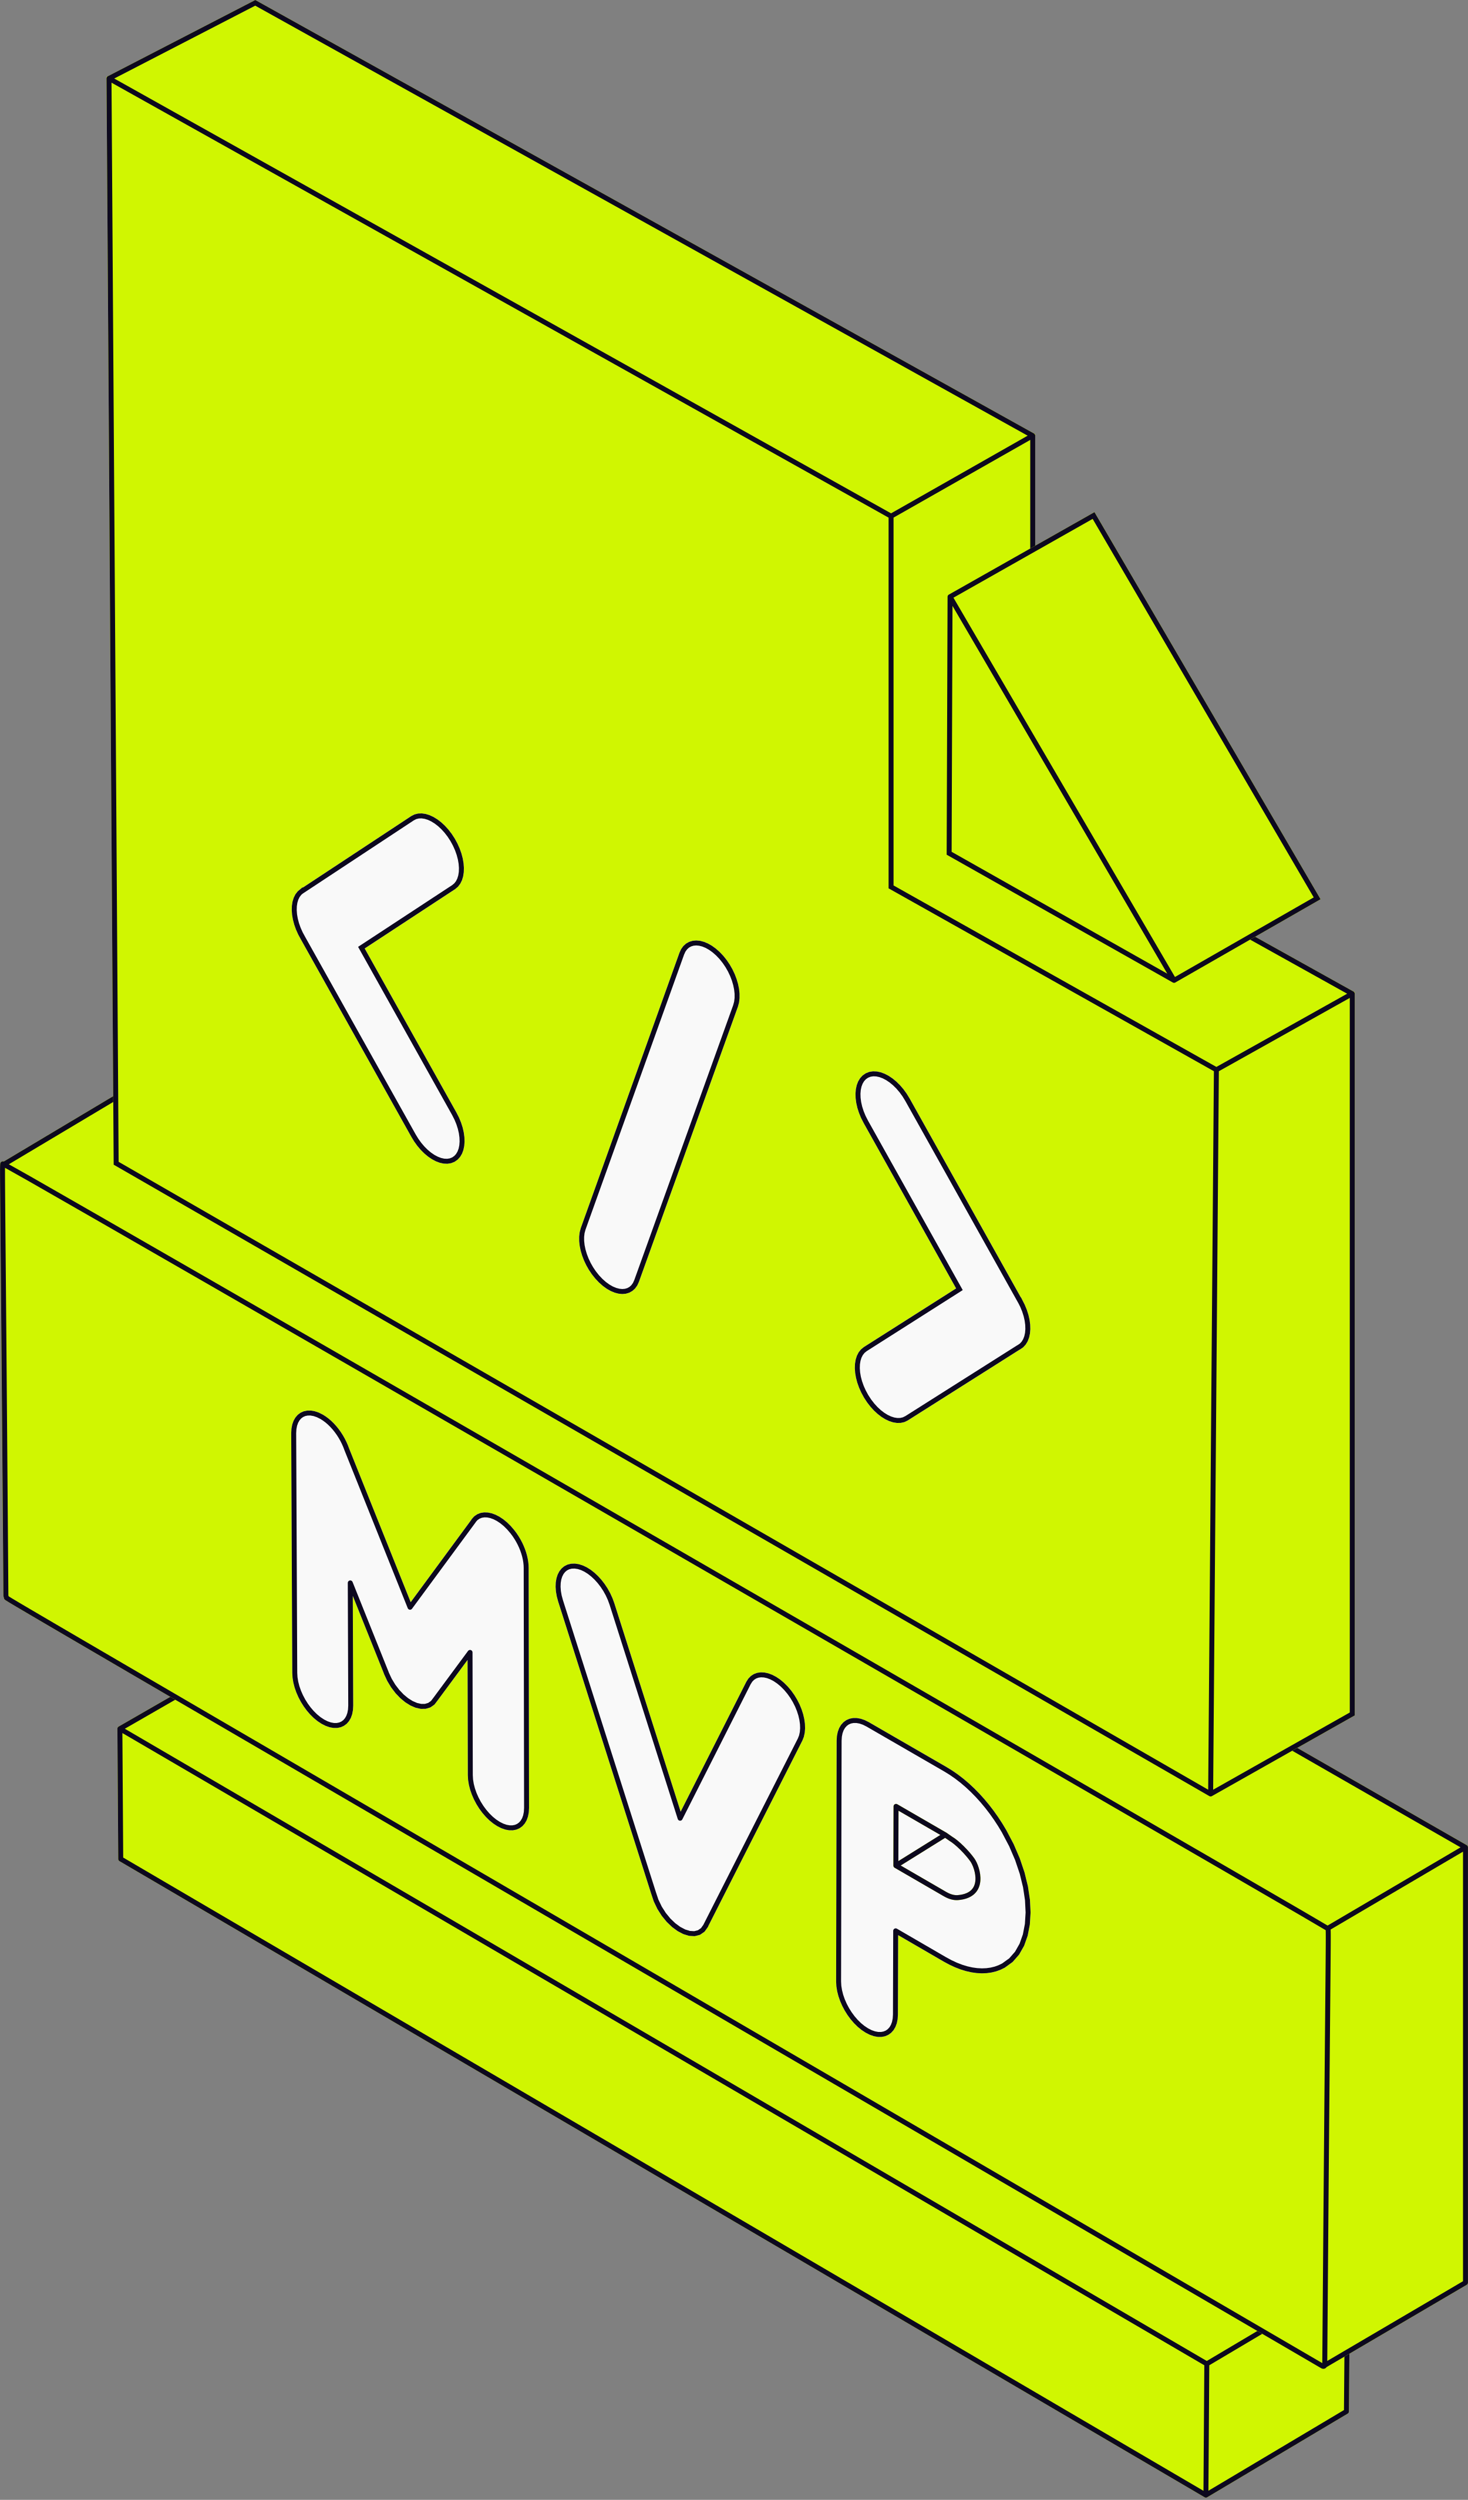
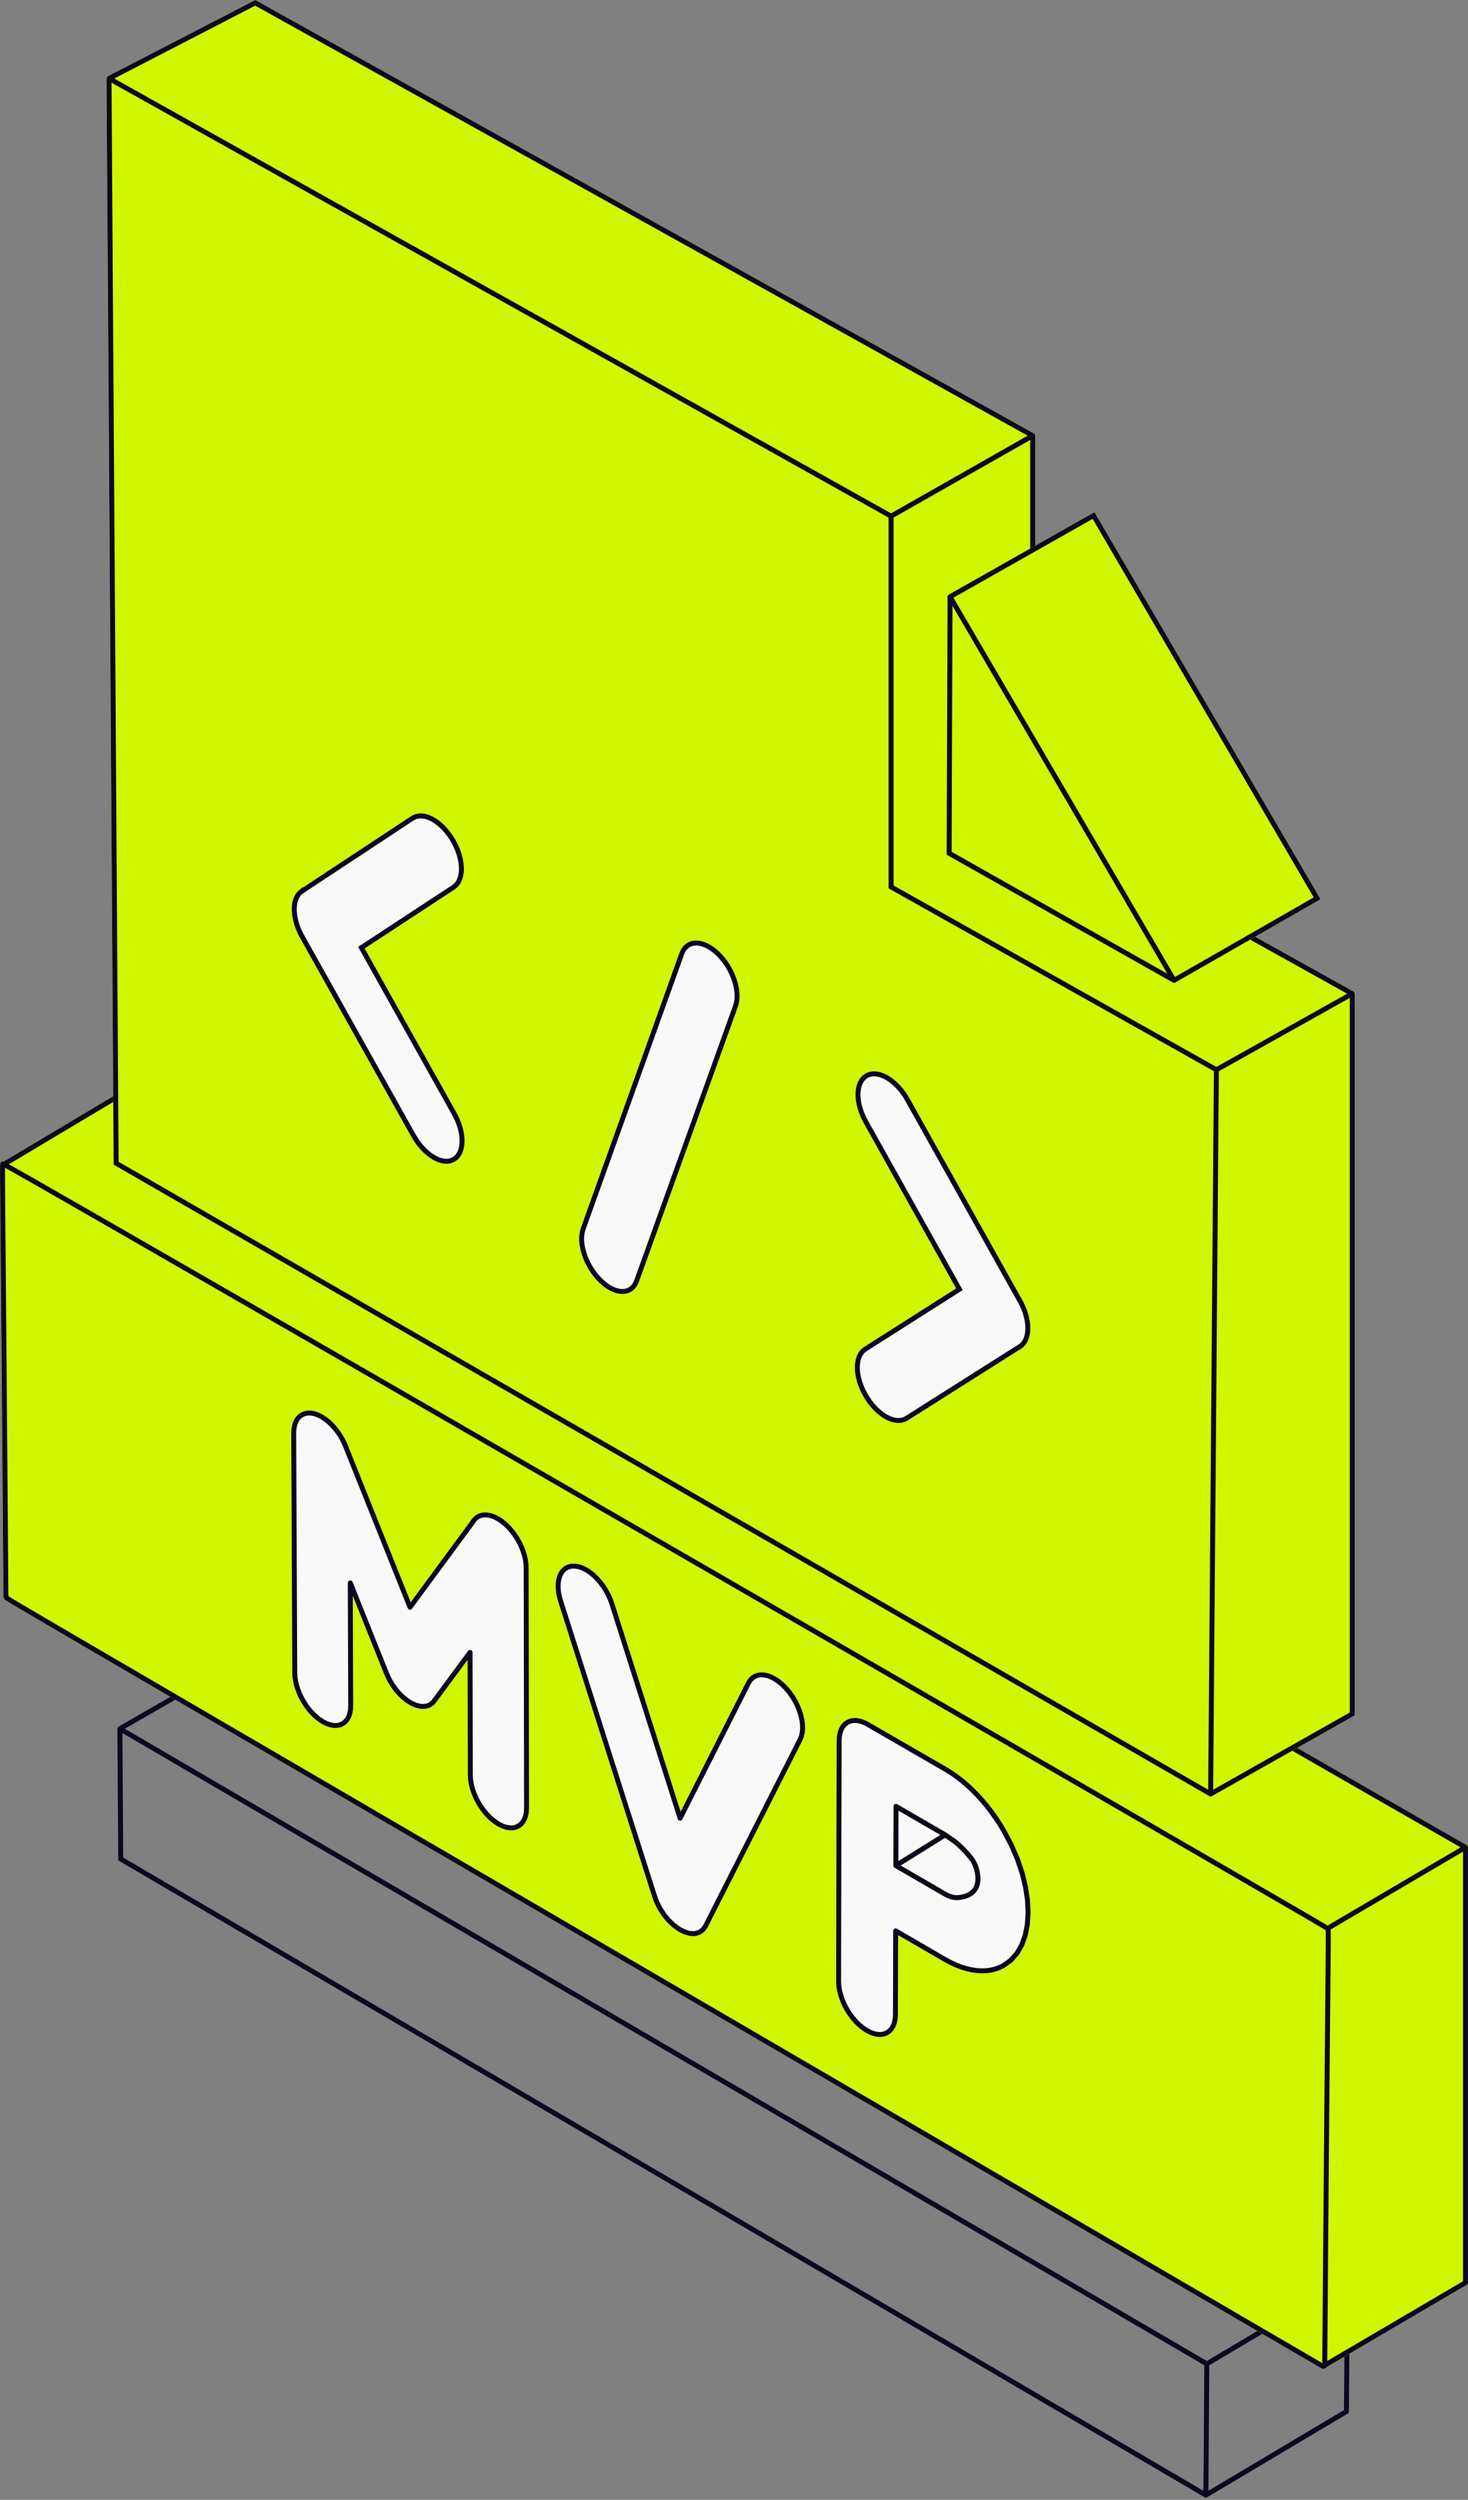
<svg xmlns="http://www.w3.org/2000/svg" width="296" height="504" viewBox="0 0 296 504" fill="none">
  <rect x="0" y="0" width="296" height="504" fill="#808080" stroke="none" />
  <g clip-path="url(#clip0_182_116)">
-     <path fill-rule="evenodd" clip-rule="evenodd" d="M52.296 331.759C52.453 331.668 52.647 331.669 52.804 331.76L271.965 459.3C272.122 459.391 272.219 459.56 272.217 459.743L271.994 486.182C271.992 486.36 271.898 486.523 271.746 486.614L243.414 503.48C243.255 503.575 243.058 503.575 242.898 503.482L24.088 375.229C23.933 375.139 23.838 374.974 23.837 374.795L23.664 348.53C23.663 348.348 23.76 348.178 23.918 348.087L52.296 331.759Z" fill="#D0F601" />
    <path d="M24.172 348.53L24.345 374.794L243.155 503.047M24.172 348.53L243.334 476.581M24.172 348.53L52.55 332.201L271.71 459.741M243.155 503.047L243.334 476.581M243.155 503.047L271.487 486.18L271.71 459.741M243.334 476.581L271.71 459.741" stroke="#0C081E" stroke-linecap="round" stroke-linejoin="round" />
    <path fill-rule="evenodd" clip-rule="evenodd" d="M27.368 218.287C27.525 218.193 27.721 218.191 27.88 218.282L295.745 372C295.903 372.091 296 372.258 296 372.44V460.207C296 460.386 295.905 460.553 295.75 460.644L267.484 477.242L267.48 477.249C267.462 477.277 267.442 477.304 267.419 477.329L267.383 477.368C267.358 477.394 267.331 477.418 267.301 477.438L267.26 477.467C267.229 477.488 267.197 477.506 267.163 477.52L267.115 477.54C267.083 477.553 267.049 477.563 267.014 477.569L266.961 477.579C266.929 477.585 266.897 477.588 266.864 477.587H266.808C266.778 477.586 266.749 477.583 266.721 477.578L266.66 477.567C266.635 477.562 266.61 477.555 266.586 477.547L266.522 477.525C266.501 477.517 266.481 477.509 266.461 477.498L266.395 477.465C266.385 477.461 266.377 477.456 266.368 477.451L109.247 385.801L65.086 360.042L35.003 342.492L24.369 336.284L16.219 331.524L10.222 328.017L6.046 325.568L3.364 323.988L3.361 323.986L1.841 323.079L1.171 322.663C1.155 322.654 1.141 322.644 1.127 322.633L0.975 322.514C0.849 322.416 0.779 322.267 0.779 322.113L0.765 322.076C0.763 322.07 0.761 322.064 0.758 322.057L0.745 322.017C0.743 322.011 0.741 322.005 0.739 321.998L0.728 321.958C0.726 321.951 0.724 321.944 0.722 321.937L0.713 321.897C0.711 321.89 0.709 321.883 0.708 321.875L0.7 321.836C0.698 321.828 0.697 321.82 0.696 321.811L0.69 321.772C0.689 321.764 0.688 321.755 0.687 321.746L0.683 321.708C0.683 321.698 0.682 321.689 0.682 321.679L0.68 321.641L0.68 321.626L0.005 237.965L0 236.797L0 236.795L0 235.932L0.005 235.327L0.014 234.944C0.014 234.938 0.014 234.931 0.015 234.924L0.029 234.711C0.03 234.688 0.033 234.665 0.038 234.642L0.056 234.552C0.086 234.405 0.18 234.279 0.311 234.207L0.336 234.194C0.472 234.121 0.626 234.115 0.76 234.167L27.368 218.287Z" fill="#D0F601" />
    <path fill-rule="evenodd" clip-rule="evenodd" d="M62.645 284.379C62.675 284.379 62.705 284.381 62.735 284.386L63.432 284.508C63.458 284.513 63.483 284.519 63.508 284.528L64.244 284.778C64.266 284.786 64.287 284.795 64.307 284.805L65.075 285.189C65.09 285.196 65.105 285.205 65.119 285.214L65.669 285.562C65.68 285.569 65.691 285.577 65.701 285.584L66.236 285.983C66.246 285.99 66.255 285.998 66.264 286.005L66.782 286.451C66.79 286.458 66.798 286.465 66.806 286.473L67.304 286.96C67.311 286.968 67.318 286.975 67.325 286.982L67.801 287.508C67.807 287.515 67.814 287.522 67.82 287.53L68.271 288.089C68.277 288.096 68.282 288.104 68.288 288.111L68.712 288.7C68.717 288.708 68.722 288.715 68.727 288.722L69.122 289.337C69.127 289.344 69.132 289.352 69.136 289.36L69.499 289.995C69.504 290.003 69.508 290.011 69.512 290.019L69.841 290.672C69.845 290.68 69.849 290.688 69.853 290.696L70.146 291.362C70.149 291.37 70.153 291.379 70.156 291.387L70.408 292.057L82.81 323.004L95.039 306.397C95.061 306.331 95.097 306.27 95.146 306.217L95.586 305.738C95.612 305.71 95.641 305.685 95.672 305.663L96.181 305.314C96.213 305.293 96.248 305.274 96.284 305.26L96.852 305.039C96.886 305.025 96.922 305.016 96.958 305.01L97.577 304.913C97.609 304.908 97.642 304.906 97.675 304.908L98.335 304.933C98.363 304.934 98.391 304.937 98.419 304.943L99.111 305.088C99.135 305.093 99.159 305.1 99.182 305.108L99.896 305.37C99.916 305.377 99.936 305.386 99.954 305.395L100.682 305.771C100.699 305.78 100.715 305.789 100.731 305.8L101.463 306.287C101.477 306.296 101.49 306.306 101.503 306.317L102.23 306.913C102.242 306.923 102.254 306.933 102.265 306.944L102.977 307.647C102.987 307.657 102.997 307.668 103.006 307.678L103.695 308.485C103.702 308.493 103.709 308.501 103.715 308.51L104.15 309.091C104.155 309.098 104.161 309.105 104.166 309.113L104.565 309.71C104.57 309.718 104.575 309.725 104.579 309.732L104.944 310.343C104.948 310.35 104.952 310.358 104.957 310.366L105.285 310.986C105.289 310.993 105.293 311.001 105.296 311.009L105.588 311.635C105.59 311.64 105.592 311.644 105.594 311.649C105.595 311.652 105.597 311.656 105.598 311.659L105.852 312.288C105.856 312.296 105.859 312.304 105.862 312.313L106.078 312.941C106.081 312.949 106.084 312.958 106.086 312.967L106.264 313.59C106.267 313.6 106.269 313.609 106.271 313.618L106.411 314.234C106.413 314.244 106.415 314.253 106.416 314.263L106.516 314.868C106.518 314.879 106.519 314.889 106.52 314.9L106.58 315.49C106.581 315.501 106.582 315.512 106.582 315.524L106.601 316.096L106.602 316.112L106.68 364.496C106.68 364.507 106.68 364.517 106.679 364.527L106.629 365.385C106.627 365.407 106.624 365.43 106.62 365.452L106.47 366.216C106.465 366.242 106.458 366.267 106.449 366.292L106.207 366.958C106.197 366.986 106.184 367.013 106.169 367.039L105.842 367.603C105.825 367.632 105.805 367.66 105.783 367.685L105.376 368.143C105.352 368.171 105.325 368.195 105.296 368.217L104.817 368.566C104.787 368.588 104.754 368.607 104.72 368.621L104.176 368.857C104.143 368.872 104.108 368.882 104.072 368.89L103.47 369.008C103.437 369.015 103.404 369.018 103.37 369.018L102.716 369.015C102.686 369.015 102.656 369.013 102.627 369.007L101.928 368.88C101.902 368.875 101.877 368.869 101.852 368.86L101.115 368.605C101.094 368.597 101.073 368.588 101.053 368.578L100.284 368.19C100.266 368.181 100.249 368.171 100.233 368.161L99.464 367.653C99.45 367.643 99.436 367.633 99.422 367.622L98.684 367.019C98.677 367.013 98.67 367.007 98.663 367.001C98.659 366.996 98.654 366.992 98.65 366.988L97.95 366.3C97.946 366.296 97.942 366.292 97.939 366.288C97.933 366.282 97.927 366.276 97.921 366.27L97.266 365.509C97.258 365.5 97.25 365.489 97.242 365.479L96.638 364.658C96.634 364.652 96.629 364.645 96.625 364.639C96.622 364.635 96.62 364.631 96.617 364.627L96.072 363.757C96.065 363.747 96.059 363.736 96.053 363.725L95.573 362.818C95.57 362.812 95.567 362.807 95.564 362.802C95.562 362.796 95.559 362.79 95.556 362.784L95.148 361.851C95.142 361.839 95.138 361.827 95.133 361.815L94.803 360.868C94.799 360.855 94.795 360.842 94.791 360.828L94.546 359.88C94.542 359.865 94.539 359.849 94.537 359.834L94.384 358.895C94.381 358.878 94.379 358.861 94.378 358.843L94.325 357.926C94.324 357.916 94.324 357.907 94.324 357.897L94.27 334.681L88.201 342.888L87.642 343.618C87.61 343.66 87.571 343.696 87.528 343.726L86.839 344.203C86.795 344.234 86.746 344.257 86.695 344.272L85.901 344.508C85.855 344.521 85.808 344.528 85.76 344.528L84.885 344.535C84.846 344.535 84.807 344.531 84.769 344.522L83.838 344.312C83.807 344.305 83.778 344.295 83.749 344.283L82.785 343.867C82.761 343.857 82.738 343.845 82.716 343.831L81.744 343.223C81.725 343.211 81.708 343.198 81.691 343.184L80.735 342.395C80.719 342.382 80.705 342.369 80.691 342.354L79.776 341.396C79.767 341.388 79.76 341.379 79.752 341.37C79.748 341.365 79.743 341.359 79.739 341.354L78.888 340.239C78.877 340.225 78.867 340.21 78.858 340.194L78.096 338.935C78.087 338.919 78.078 338.903 78.07 338.886L77.422 337.494C77.401 337.448 77.387 337.4 77.38 337.351L71.142 321.788L71.225 343.86C71.225 343.87 71.225 343.88 71.225 343.89L71.176 344.747C71.175 344.77 71.172 344.792 71.168 344.815L71.021 345.578C71.016 345.603 71.009 345.629 71 345.653L70.761 346.319C70.751 346.347 70.739 346.374 70.724 346.4L70.399 346.964C70.382 346.993 70.363 347.021 70.341 347.046L69.938 347.505C69.914 347.532 69.887 347.557 69.857 347.579L69.382 347.928C69.352 347.95 69.32 347.969 69.285 347.984L68.746 348.221C68.712 348.236 68.677 348.247 68.641 348.254L68.043 348.374C68.01 348.38 67.977 348.384 67.943 348.383H67.293C67.263 348.383 67.233 348.38 67.203 348.375L66.508 348.249C66.483 348.245 66.457 348.238 66.433 348.229L65.699 347.976C65.678 347.968 65.657 347.959 65.636 347.949L64.872 347.563C64.854 347.554 64.837 347.544 64.821 347.533L64.055 347.028C64.041 347.019 64.027 347.008 64.014 346.997L63.279 346.396C63.267 346.387 63.256 346.376 63.245 346.365L62.548 345.68C62.538 345.67 62.528 345.66 62.519 345.649L61.866 344.892C61.858 344.882 61.85 344.872 61.842 344.861L61.24 344.043C61.233 344.033 61.226 344.022 61.219 344.012L60.675 343.144C60.669 343.134 60.663 343.123 60.657 343.112L60.178 342.207C60.172 342.196 60.166 342.185 60.161 342.173L59.753 341.243C59.748 341.231 59.743 341.219 59.739 341.206L59.409 340.262C59.404 340.249 59.4 340.235 59.397 340.222L59.151 339.275C59.147 339.26 59.144 339.245 59.142 339.23L58.988 338.292C58.985 338.275 58.983 338.258 58.982 338.241L58.927 337.324C58.926 337.315 58.926 337.306 58.926 337.296L58.711 288.949C58.711 288.939 58.711 288.929 58.712 288.919L58.759 288.057C58.761 288.034 58.763 288.012 58.768 287.99L58.914 287.221C58.919 287.196 58.926 287.171 58.935 287.146L59.174 286.475C59.184 286.447 59.196 286.42 59.211 286.394L59.535 285.825C59.552 285.796 59.571 285.768 59.593 285.743L59.996 285.279C60.02 285.251 60.047 285.227 60.076 285.205L60.551 284.85C60.581 284.827 60.614 284.808 60.648 284.793L61.189 284.551C61.222 284.536 61.257 284.525 61.293 284.518L61.892 284.393C61.925 284.386 61.959 284.383 61.993 284.382L62.645 284.379ZM115.871 315.232C115.902 315.231 115.934 315.233 115.965 315.238L116.69 315.348C116.716 315.352 116.743 315.358 116.769 315.366L117.505 315.603C117.527 315.61 117.548 315.619 117.569 315.629L118.308 315.983C118.326 315.991 118.343 316.001 118.36 316.011L119.093 316.474C119.101 316.479 119.11 316.485 119.118 316.49C119.124 316.495 119.129 316.499 119.135 316.503L119.853 317.065C119.865 317.074 119.877 317.084 119.888 317.094L120.582 317.746C120.592 317.756 120.602 317.766 120.611 317.776L121.272 318.508C121.278 318.515 121.284 318.521 121.289 318.528C121.292 318.532 121.295 318.535 121.298 318.539L121.917 319.343C121.925 319.353 121.933 319.364 121.94 319.374L122.508 320.241C122.515 320.252 122.522 320.262 122.528 320.274L123.037 321.194C123.042 321.202 123.047 321.211 123.051 321.22C123.052 321.223 123.053 321.226 123.055 321.228L123.495 322.192C123.498 322.199 123.501 322.205 123.503 322.211C123.506 322.218 123.508 322.224 123.51 322.23L123.873 323.229C123.876 323.235 123.878 323.242 123.88 323.248L137.242 365.242L150.465 339.092C150.472 339.078 150.48 339.064 150.489 339.051L150.853 338.471C150.872 338.441 150.894 338.413 150.919 338.388L151.362 337.933C151.388 337.906 151.418 337.882 151.45 337.861L151.961 337.531C151.993 337.51 152.028 337.493 152.063 337.48L152.635 337.273C152.653 337.266 152.672 337.26 152.692 337.256C152.707 337.252 152.723 337.249 152.739 337.247L153.361 337.161C153.393 337.156 153.425 337.155 153.457 337.157L154.121 337.191C154.149 337.192 154.177 337.196 154.204 337.202L154.902 337.355C154.925 337.36 154.948 337.367 154.971 337.375L155.693 337.646C155.713 337.654 155.732 337.662 155.751 337.672L156.488 338.059C156.504 338.068 156.52 338.078 156.536 338.088L157.279 338.59C157.293 338.6 157.307 338.61 157.32 338.621L158.06 339.237C158.072 339.247 158.084 339.257 158.094 339.268L158.823 339.997C158.834 340.008 158.843 340.018 158.853 340.029L159.539 340.843C159.547 340.854 159.556 340.864 159.564 340.876L160.18 341.74C160.187 341.75 160.194 341.761 160.201 341.773L160.743 342.674C160.75 342.685 160.756 342.697 160.762 342.708L161.227 343.635C161.233 343.647 161.239 343.658 161.243 343.67L161.629 344.61C161.634 344.622 161.638 344.635 161.642 344.647L161.944 345.588C161.947 345.597 161.949 345.606 161.952 345.615C161.953 345.619 161.954 345.624 161.955 345.628L162.17 346.557C162.174 346.572 162.176 346.587 162.178 346.602L162.303 347.506C162.305 347.523 162.307 347.54 162.308 347.557L162.339 348.425C162.34 348.445 162.339 348.464 162.338 348.484L162.272 349.303C162.27 349.326 162.267 349.348 162.262 349.371L162.097 350.128C162.091 350.155 162.083 350.181 162.073 350.206L161.805 350.89C161.799 350.905 161.792 350.92 161.785 350.934L142.821 388.317C142.808 388.388 142.779 388.457 142.736 388.519L142.12 389.383C142.086 389.431 142.044 389.472 141.995 389.506L141.219 390.042C141.17 390.076 141.114 390.101 141.056 390.116L140.153 390.344C140.103 390.357 140.051 390.362 139.999 390.359L139.004 390.301C138.964 390.299 138.924 390.292 138.885 390.28L137.83 389.958C137.8 389.949 137.771 389.937 137.743 389.922L136.663 389.356C136.64 389.345 136.619 389.331 136.598 389.316L135.526 388.528C135.508 388.515 135.491 388.501 135.475 388.485L134.444 387.497C134.43 387.482 134.416 387.467 134.403 387.452L133.448 386.283C133.435 386.268 133.423 386.252 133.413 386.235L132.566 384.908C132.555 384.891 132.546 384.873 132.537 384.855L131.833 383.39C131.826 383.375 131.819 383.36 131.814 383.344C131.812 383.34 131.81 383.335 131.809 383.331L131.281 381.75L131.279 381.743L112.542 322.898C112.539 322.891 112.537 322.884 112.535 322.877L112.267 321.885C112.263 321.87 112.26 321.855 112.257 321.84L112.093 320.894C112.09 320.878 112.088 320.861 112.086 320.844L112.022 319.954C112.021 319.935 112.02 319.916 112.021 319.897L112.053 319.07C112.054 319.049 112.056 319.028 112.06 319.007L112.185 318.251C112.189 318.227 112.195 318.203 112.203 318.18L112.418 317.504C112.427 317.477 112.437 317.451 112.45 317.426L112.752 316.838C112.767 316.81 112.784 316.783 112.804 316.757L113.189 316.265C113.211 316.237 113.236 316.211 113.263 316.188L113.728 315.801C113.757 315.777 113.789 315.756 113.823 315.738L114.363 315.464C114.397 315.447 114.433 315.433 114.47 315.424L115.083 315.271C115.118 315.262 115.153 315.257 115.189 315.256L115.871 315.232ZM171.957 346.379C171.989 346.372 172.022 346.369 172.056 346.369L172.72 346.37C172.75 346.37 172.78 346.372 172.809 346.378L173.519 346.504C173.545 346.509 173.57 346.515 173.594 346.524L174.343 346.781C174.364 346.788 174.385 346.797 174.405 346.807L175.186 347.197C175.195 347.202 175.204 347.207 175.212 347.212L190.884 356.27L190.896 356.278L192.041 356.984C192.049 356.989 192.057 356.994 192.065 356.999L193.189 357.781C193.194 357.784 193.198 357.787 193.202 357.79C193.205 357.792 193.208 357.794 193.21 357.796L194.311 358.648C194.318 358.653 194.324 358.658 194.33 358.664L195.405 359.582C195.411 359.587 195.417 359.592 195.423 359.597L196.47 360.578C196.475 360.583 196.48 360.588 196.485 360.593L197.501 361.631L197.506 361.636C197.509 361.639 197.512 361.643 197.516 361.646L198.498 362.738C198.503 362.743 198.507 362.748 198.512 362.753L199.458 363.893C199.463 363.898 199.467 363.903 199.471 363.909L200.379 365.093C200.383 365.099 200.387 365.104 200.391 365.109L201.258 366.334C201.262 366.339 201.265 366.344 201.269 366.35L202.093 367.611C202.096 367.616 202.1 367.621 202.103 367.627L202.881 368.919C202.885 368.925 202.888 368.931 202.891 368.936C202.892 368.939 202.894 368.942 202.895 368.945L204.387 371.777C204.393 371.789 204.399 371.801 204.404 371.813L205.622 374.649C205.624 374.653 205.625 374.656 205.626 374.659C205.63 374.669 205.634 374.678 205.637 374.688L206.582 377.495C206.587 377.509 206.591 377.522 206.594 377.536L207.266 380.283C207.27 380.297 207.273 380.313 207.275 380.328L207.674 382.98C207.676 382.997 207.678 383.014 207.679 383.03L207.805 385.557C207.806 385.576 207.805 385.594 207.804 385.613L207.657 387.981C207.656 388.003 207.653 388.024 207.649 388.046L207.23 390.223C207.225 390.248 207.218 390.272 207.21 390.296L206.518 392.25C206.508 392.278 206.496 392.305 206.481 392.331L205.517 394.029C205.507 394.047 205.496 394.064 205.483 394.081C205.475 394.092 205.467 394.103 205.457 394.113L204.221 395.524C204.196 395.553 204.168 395.578 204.137 395.601L202.63 396.692C202.606 396.709 202.582 396.724 202.556 396.737L201.772 397.121C201.755 397.129 201.738 397.136 201.721 397.143L200.892 397.443C200.875 397.449 200.858 397.454 200.84 397.459L199.969 397.673C199.958 397.676 199.948 397.678 199.937 397.68C199.931 397.681 199.924 397.682 199.918 397.683L199.006 397.811C199 397.811 198.994 397.812 198.989 397.813C198.978 397.814 198.967 397.815 198.956 397.815L198.007 397.854C197.997 397.855 197.987 397.855 197.977 397.855C197.971 397.855 197.966 397.854 197.96 397.854L196.975 397.803C196.96 397.803 196.946 397.801 196.931 397.799L195.914 397.657C195.9 397.655 195.887 397.653 195.873 397.65L194.826 397.415C194.813 397.412 194.801 397.409 194.788 397.405L193.713 397.076C193.702 397.073 193.69 397.069 193.679 397.065L192.579 396.64C192.569 396.636 192.558 396.632 192.548 396.627L191.425 396.106C191.419 396.103 191.413 396.1 191.407 396.097C191.404 396.095 191.4 396.094 191.397 396.092L190.254 395.472L190.241 395.465L181.105 390.159L181.059 406.159C181.059 406.169 181.058 406.179 181.058 406.19L181.003 407.05C181.001 407.072 180.998 407.095 180.994 407.118L180.839 407.883C180.833 407.909 180.826 407.935 180.817 407.959L180.568 408.626C180.558 408.654 180.545 408.682 180.529 408.708L180.195 409.272C180.178 409.301 180.158 409.328 180.135 409.353L179.721 409.811C179.697 409.838 179.669 409.862 179.64 409.884L179.153 410.232C179.123 410.253 179.09 410.271 179.056 410.286L178.504 410.52C178.471 410.534 178.436 410.545 178.401 410.551L177.79 410.668C177.757 410.674 177.724 410.677 177.691 410.677L177.028 410.671C176.999 410.671 176.969 410.668 176.94 410.663L176.232 410.532C176.207 410.528 176.182 410.521 176.158 410.513L175.412 410.253C175.391 410.246 175.37 410.237 175.35 410.227L174.572 409.834C174.555 409.825 174.538 409.815 174.522 409.805L173.745 409.292C173.731 409.283 173.717 409.272 173.703 409.262L172.959 408.653C172.947 408.643 172.935 408.633 172.924 408.622L172.218 407.93C172.208 407.92 172.199 407.91 172.189 407.899L171.529 407.134C171.521 407.124 171.512 407.114 171.505 407.103L170.897 406.277C170.889 406.267 170.882 406.257 170.875 406.246L170.327 405.371C170.324 405.368 170.322 405.364 170.32 405.36C170.316 405.353 170.312 405.346 170.308 405.339L169.825 404.427C169.82 404.416 169.814 404.405 169.809 404.393L169.399 403.456C169.394 403.444 169.389 403.432 169.385 403.419L169.055 402.469C169.052 402.462 169.05 402.455 169.048 402.448C169.046 402.442 169.044 402.435 169.042 402.428L168.799 401.476C168.795 401.461 168.792 401.446 168.789 401.43L168.639 400.488C168.637 400.479 168.636 400.469 168.635 400.46C168.634 400.452 168.633 400.444 168.633 400.436L168.583 399.515C168.582 399.509 168.582 399.503 168.582 399.498C168.582 399.494 168.582 399.49 168.582 399.486L168.689 350.93C168.689 350.92 168.689 350.91 168.69 350.899L168.744 350.034C168.745 350.012 168.748 349.989 168.753 349.966L168.908 349.196C168.913 349.17 168.92 349.145 168.929 349.12L169.177 348.448C169.188 348.42 169.201 348.392 169.216 348.367L169.55 347.797C169.567 347.768 169.587 347.741 169.61 347.716L170.024 347.252C170.048 347.225 170.075 347.201 170.104 347.179L170.592 346.826C170.622 346.804 170.654 346.786 170.688 346.771L171.241 346.532C171.274 346.517 171.309 346.507 171.344 346.5L171.957 346.379ZM180.42 363.753C180.577 363.662 180.77 363.663 180.927 363.754L190.838 369.491C190.85 369.498 190.862 369.506 190.873 369.514L191.963 370.273C192.658 370.681 193.508 371.399 194.307 372.188C195.119 372.989 195.91 373.893 196.471 374.684C196.78 375.118 197.115 375.806 197.355 376.592C197.596 377.38 197.755 378.305 197.678 379.213C197.601 380.125 197.284 381.043 196.553 381.765C195.822 382.486 194.732 382.958 193.214 383.084C193.207 383.085 193.2 383.085 193.193 383.086L192.897 383.098C192.884 383.098 192.871 383.098 192.858 383.098C192.855 383.097 192.852 383.097 192.85 383.097L192.543 383.081C192.528 383.08 192.514 383.079 192.499 383.077L192.182 383.033C192.168 383.031 192.155 383.028 192.141 383.025L191.815 382.952C191.802 382.949 191.79 382.946 191.777 382.942L191.442 382.839C191.431 382.836 191.419 382.832 191.408 382.828L191.065 382.695C191.055 382.691 191.045 382.687 191.034 382.682L190.684 382.52C190.675 382.516 190.666 382.511 190.656 382.506L190.3 382.313L190.287 382.306L180.384 376.564C180.227 376.473 180.13 376.305 180.131 376.123L180.165 364.191C180.166 364.01 180.263 363.843 180.42 363.753ZM181.178 365.071L181.148 375.21L189.598 369.946L181.178 365.071ZM190.568 370.538L181.623 376.109L190.783 381.421L190.796 381.428L191.126 381.606L191.446 381.755L191.756 381.874L192.056 381.966L192.343 382.031L192.618 382.069L192.879 382.083L193.141 382.072C194.486 381.959 195.324 381.552 195.84 381.043C196.357 380.532 196.605 379.865 196.667 379.127C196.73 378.385 196.601 377.594 196.385 376.889C196.168 376.181 195.876 375.598 195.644 375.271C195.125 374.54 194.375 373.68 193.595 372.91C192.809 372.135 192.023 371.481 191.435 371.139C191.423 371.132 191.411 371.124 191.4 371.117L190.568 370.538Z" fill="#F9F9F9" />
    <path d="M0.634 234.659L0.785 234.744M0.785 234.744L5.851 237.594L20.164 245.797L41.804 258.245L69.004 273.919L99.987 291.79L132.953 310.819L166.07 329.947L197.474 348.096L225.265 364.169L247.522 377.055L262.308 385.636L267.692 388.794M0.785 234.744L27.628 218.723L295.493 372.441M267.692 388.794L267.698 388.803M267.692 388.794L295.493 372.441M295.493 372.441V460.207L267.099 476.881M267.738 388.835L267.743 388.837L267.751 388.843L267.775 388.884L267.794 388.997L267.809 389.231L267.818 389.631L267.823 390.245V391.12L267.818 392.303L267.807 393.841L267.792 395.78L267.772 398.169L267.746 401.052L267.715 404.477L267.686 407.724L267.652 411.392L267.616 415.506L267.575 420.093L267.531 425.176L267.484 430.781L267.432 436.933L267.377 443.655L267.318 450.974L267.255 458.912L267.188 467.495L267.117 476.744L267.112 476.817L267.099 476.881M267.099 476.881L267.077 476.937L267.048 476.984L267.012 477.022L266.97 477.051L266.923 477.071L266.871 477.08H266.814L266.754 477.068L266.69 477.046L266.624 477.013L249.738 467.162L233.607 457.752L218.211 448.771L203.53 440.208L189.544 432.05L176.235 424.286L163.582 416.906L151.566 409.897L140.171 403.25L129.376 396.954L119.164 390.998L109.518 385.372L109.503 385.363L85.484 371.354L65.342 359.605L48.718 349.907L35.26 342.054L24.625 335.847L16.476 331.087L10.478 327.579L6.303 325.131L3.622 323.551L2.109 322.648L1.439 322.233L1.287 322.114L1.288 322.112L1.293 322.109L1.297 322.108H1.302L1.305 322.107H1.308H1.311M1.329 322.09L1.309 322.054L1.29 322.016L1.272 321.977L1.255 321.938L1.241 321.898L1.227 321.858L1.216 321.818L1.206 321.778L1.198 321.739L1.193 321.699L1.189 321.661L1.188 321.622L1.12 312.464L1.055 303.965L0.995 296.102L0.938 288.852L0.884 282.192L0.835 276.096L0.789 270.541L0.746 265.503L0.707 260.957L0.672 256.877L0.64 253.241L0.612 250.021L0.582 246.627L0.557 243.769L0.538 241.403L0.523 239.483L0.513 237.962L0.508 236.796L0.508 235.937L0.512 235.339L0.522 234.957L0.535 234.744L0.554 234.654L0.578 234.641M190.584 369.93L180.673 364.192L180.639 376.125M190.584 369.93L191.69 370.7C192.977 371.449 194.978 373.455 196.058 374.977C197.139 376.499 198.912 382.101 193.173 382.578L192.877 382.59L192.57 382.574L192.253 382.53L191.927 382.457L191.591 382.354L191.248 382.222L190.899 382.059L190.542 381.867L180.639 376.125M190.584 369.93L180.639 376.125M0.623 234.663L0.626 234.662M267.724 388.828L267.729 388.83M267.714 388.821L267.709 388.816M1.322 322.106L1.318 322.107M70.626 319.134L77.892 337.264L77.883 337.28L78.531 338.672L79.292 339.931L80.143 341.046L81.058 342.004L82.014 342.793L82.986 343.401L83.95 343.817L84.882 344.027L85.757 344.021L86.551 343.785L87.24 343.309L87.799 342.579L94.775 333.147L94.832 357.896L94.885 358.814L95.038 359.753L95.283 360.701L95.613 361.648L96.022 362.58L96.502 363.487L97.047 364.357L97.651 365.178L98.306 365.938L99.006 366.626L99.744 367.229L100.513 367.737L101.282 368.125L102.019 368.381L102.718 368.508L103.372 368.51L103.975 368.391L104.519 368.156L104.997 367.807L105.404 367.348L105.731 366.784L105.973 366.118L106.123 365.355L106.173 364.497L106.095 316.113L106.076 315.541L106.016 314.95L105.916 314.346L105.777 313.729L105.599 313.106L105.383 312.478L105.128 311.849L104.837 311.223L104.509 310.603L104.144 309.992L103.745 309.395L103.31 308.814L102.621 308.008L101.909 307.305L101.182 306.709L100.45 306.222L99.722 305.846L99.008 305.584L98.316 305.44L97.656 305.414L97.037 305.511L96.469 305.733L95.96 306.081L95.52 306.56L95.53 306.587L82.679 324.039L78.794 314.346L69.936 292.24L69.682 291.566L69.389 290.9L69.06 290.247L68.696 289.611L68.301 288.997L67.877 288.408L67.425 287.848L66.949 287.323L66.451 286.835L65.934 286.39L65.398 285.991L64.849 285.642L64.081 285.258L63.345 285.008L62.648 284.886L61.996 284.889L61.396 285.014L60.855 285.256L60.38 285.611L59.977 286.076L59.652 286.645L59.413 287.316L59.267 288.085L59.219 288.946L59.434 337.294L59.489 338.21L59.643 339.147L59.888 340.094L60.218 341.039L60.627 341.969L61.106 342.874L61.65 343.742L62.251 344.56L62.904 345.318L63.601 346.003L64.335 346.605L65.101 347.11L65.866 347.496L66.599 347.75L67.294 347.875L67.944 347.876L68.542 347.756L69.082 347.519L69.557 347.17L69.96 346.711L70.284 346.147L70.523 345.481L70.67 344.718L70.719 343.862L70.626 319.134ZM142.314 388.197L161.333 350.704L161.602 350.02L161.767 349.262L161.833 348.443L161.801 347.575L161.676 346.671L161.462 345.743L161.16 344.802L160.775 343.862L160.309 342.935L159.767 342.034L159.151 341.17L158.465 340.356L157.736 339.627L156.996 339.011L156.252 338.508L155.515 338.121L154.794 337.85L154.096 337.697L153.431 337.663L152.809 337.749L152.237 337.957L151.726 338.287L151.283 338.741L150.918 339.321L137.135 366.578L123.397 323.402L123.034 322.403L122.594 321.439L122.085 320.519L121.516 319.652L120.897 318.848L120.235 318.116L119.541 317.464L118.823 316.902L118.09 316.44L117.35 316.086L116.614 315.849L115.889 315.739L115.207 315.763L114.594 315.916L114.053 316.191L113.589 316.578L113.204 317.07L112.902 317.658L112.687 318.334L112.561 319.09L112.529 319.917L112.593 320.807L112.758 321.752L113.026 322.744L131.763 381.589L132.291 383.17L132.995 384.635L133.841 385.962L134.796 387.13L135.827 388.119L136.899 388.907L137.979 389.472L139.034 389.795L140.029 389.852L140.932 389.624L141.708 389.088L142.323 388.224L142.314 388.197ZM180.601 389.279L190.496 395.026L191.639 395.645L192.762 396.167L193.862 396.591L194.937 396.92L195.985 397.154L197.002 397.296L197.986 397.347L198.936 397.308L199.848 397.18L200.72 396.966L201.549 396.665L202.333 396.281L203.84 395.189L205.076 393.779L206.04 392.08L206.732 390.126L207.152 387.949L207.299 385.582L207.173 383.055L206.774 380.403L206.102 377.657L205.157 374.849L203.938 372.013L202.447 369.181L201.669 367.888L200.845 366.627L199.977 365.402L199.069 364.217L198.122 363.077L197.139 361.986L196.123 360.948L195.076 359.967L194.001 359.049L192.9 358.197L191.776 357.416L190.63 356.709L174.959 347.651L174.179 347.26L173.43 347.003L172.72 346.877L172.056 346.876L171.443 346.997L170.89 347.236L170.403 347.59L169.988 348.053L169.654 348.623L169.406 349.295L169.251 350.066L169.197 350.931L169.09 399.487L169.14 400.408L169.291 401.35L169.534 402.302L169.865 403.253L170.274 404.19L170.757 405.102L171.306 405.976L171.914 406.802L172.574 407.567L173.28 408.26L174.025 408.868L174.802 409.381L175.579 409.774L176.325 410.033L177.033 410.164L177.696 410.169L178.307 410.053L178.859 409.819L179.345 409.471L179.759 409.013L180.094 408.449L180.342 407.782L180.497 407.017L180.552 406.157L180.601 389.279Z" stroke="#0C081E" stroke-linecap="round" stroke-linejoin="round" />
    <path fill-rule="evenodd" clip-rule="evenodd" d="M51.481 0L208.742 87.537V164.142L273.171 200.047V345.849L244.106 362.273L22.916 234.82L21.473 15.506L51.481 0Z" fill="#D0F601" />
    <path fill-rule="evenodd" clip-rule="evenodd" d="M85.067 163.984L85.845 164.099L86.629 164.344L87.413 164.708L88.19 165.185L88.952 165.767L89.692 166.45L90.401 167.227L91.071 168.095L91.693 169.048L92.239 170.05L92.69 171.061L93.047 172.068L93.31 173.063L93.477 174.034L93.548 174.971L93.52 175.865L93.39 176.705L93.155 177.482L92.807 178.182L92.343 178.787L91.782 179.258L73.544 191.224L92.04 224.299L92.551 225.302L92.97 226.315L93.292 227.319L93.518 228.304L93.648 229.26L93.68 230.177L93.612 231.045L93.443 231.855L93.167 232.596L92.78 233.254L92.276 233.81L91.66 234.24L90.959 234.519L90.214 234.635L89.445 234.601L88.664 234.43L87.881 234.133L87.101 233.721L86.333 233.202L85.584 232.58L84.86 231.864L84.172 231.058L83.527 230.167L82.94 229.207L82.906 229.147L60.666 189.404L60.13 188.422L59.678 187.414L59.321 186.409L59.059 185.416L58.891 184.447L58.82 183.512L58.848 182.62L58.976 181.781L59.211 181.006L59.557 180.308L60.02 179.705L61.02 178.868L61.062 178.941L82.931 164.521L83.579 164.192L84.307 164.011L85.067 163.984ZM140.377 189.603L141.144 189.672L141.929 189.874L142.727 190.202L143.528 190.655L144.327 191.23L145.117 191.927L145.866 192.72L146.548 193.576L147.16 194.483L147.697 195.428L148.156 196.399L148.533 197.385L148.823 198.374L149.023 199.355L149.126 200.315L149.128 201.246L149.02 202.135L148.801 202.949L128.831 258.45L128.501 259.17L128.055 259.789L127.512 260.278L126.887 260.627L126.199 260.832L125.467 260.894L124.705 260.82L123.925 260.615L123.134 260.284L122.339 259.831L121.546 259.256L120.763 258.561L120.019 257.771L119.342 256.919L118.735 256.018L118.201 255.079L117.745 254.114L117.37 253.136L117.08 252.155L116.881 251.182L116.776 250.229L116.773 249.307L116.878 248.426L117.094 247.619L136.996 192.089L137.328 191.362L137.775 190.736L138.32 190.239L138.948 189.883L139.64 189.672L140.377 189.603ZM176.031 215.982L176.812 216.015L177.606 216.187L178.402 216.485L179.194 216.9L179.975 217.424L180.736 218.051L181.47 218.775L182.168 219.59L182.822 220.489L183.416 221.46L205.852 261.587L205.88 261.571L206.633 263.055L207.054 264.08L207.378 265.095L207.603 266.09L207.73 267.056L207.757 267.982L207.684 268.859L207.506 269.677L207.221 270.424L206.822 271.086L206.306 271.645L205.69 272.068L205.576 272.122L183.031 286.393L182.374 286.709L181.638 286.877L180.871 286.893L180.087 286.769L179.296 286.516L178.507 286.144L177.724 285.661L176.957 285.072L176.213 284.383L175.501 283.6L174.828 282.728L174.204 281.77L173.658 280.766L173.206 279.755L172.85 278.747L172.589 277.754L172.425 276.784L172.358 275.849L172.39 274.958L172.526 274.12L172.768 273.347L173.123 272.652L173.597 272.052L174.166 271.588L192.779 259.757L174.13 226.403L173.616 225.392L173.195 224.37L172.872 223.358L172.646 222.366L172.519 221.402L172.491 220.478L172.564 219.603L172.74 218.786L173.024 218.039L173.421 217.376L173.935 216.817L174.562 216.382L175.274 216.101L176.031 215.982Z" fill="#F9F9F9" />
    <path d="M21.98 15.813L23.42 234.525L244.107 361.687M21.98 15.813L51.471 0.574L208.233 87.833M21.98 15.813L179.67 104.068M244.107 361.687L272.662 345.552V200.343M244.107 361.687L245.267 215.678M208.233 87.833V164.439L272.662 200.343M208.233 87.833L179.67 104.068M179.67 104.068V178.808L245.267 215.678M272.662 200.343L245.267 215.678M65.304 196.656L68.936 203.145L72.046 208.702L74.674 213.398L76.861 217.306L78.647 220.498L80.073 223.047L81.18 225.025L82.007 226.504L82.596 227.556L82.986 228.254L83.219 228.67L83.347 228.899L83.376 228.951L83.948 229.886L84.569 230.744L85.231 231.518L85.923 232.204L86.637 232.795L87.362 233.286L88.089 233.67L88.808 233.942L89.51 234.096L90.185 234.126L90.824 234.026L91.417 233.791L91.938 233.427L92.368 232.952L92.706 232.377L92.953 231.714L93.108 230.973L93.171 230.166L93.14 229.303L93.017 228.395L92.801 227.454L92.492 226.49L92.089 225.514L91.591 224.538L72.869 191.059L91.478 178.85L91.973 178.434L92.374 177.912L92.68 177.294L92.893 176.593L93.013 175.818L93.039 174.982L92.972 174.096L92.813 173.171L92.561 172.218L92.217 171.249L91.782 170.275L91.256 169.308L90.656 168.389L90.011 167.554L89.33 166.808L88.624 166.156L87.901 165.604L87.172 165.156L86.445 164.818L85.73 164.595L85.038 164.493L84.376 164.516L83.756 164.67L83.186 164.96L60.891 179.661L60.881 179.645L60.388 180.058L59.988 180.578L59.683 181.194L59.471 181.894L59.353 182.667L59.327 183.501L59.394 184.385L59.554 185.308L59.805 186.259L60.149 187.225L60.584 188.196L61.11 189.161L65.304 196.656ZM128.059 258.914L128.36 258.258L148.315 202.797L148.52 202.038L148.619 201.216L148.618 200.343L148.52 199.433L148.329 198.497L148.05 197.548L147.688 196.599L147.245 195.662L146.727 194.751L146.138 193.877L145.482 193.053L144.763 192.292L144.009 191.627L143.253 191.083L142.503 190.659L141.768 190.356L141.056 190.174L140.376 190.113L139.738 190.172L139.149 190.352L138.618 190.653L138.155 191.075L137.768 191.617L137.465 192.28L117.578 247.77L117.376 248.522L117.279 249.336L117.282 250.201L117.381 251.104L117.572 252.032L117.85 252.973L118.211 253.915L118.65 254.845L119.165 255.75L119.75 256.619L120.402 257.439L121.115 258.196L121.863 258.86L122.613 259.404L123.358 259.828L124.087 260.133L124.794 260.319L125.469 260.385L126.103 260.331L126.687 260.157L127.214 259.863L127.674 259.448L128.059 258.914ZM193.455 259.929L174.462 272.001L173.959 272.41L173.551 272.927L173.238 273.54L173.02 274.237L172.895 275.008L172.865 275.84L172.928 276.724L173.084 277.647L173.334 278.598L173.677 279.567L174.112 280.541L174.639 281.51L175.241 282.434L175.889 283.274L176.573 284.026L177.284 284.684L178.012 285.243L178.748 285.697L179.481 286.043L180.203 286.274L180.904 286.385L181.574 286.371L182.204 286.228L182.783 285.948L205.329 271.677L205.435 271.627L205.97 271.26L206.413 270.78L206.762 270.201L207.018 269.532L207.18 268.784L207.248 267.968L207.222 267.097L207.102 266.18L206.886 265.228L206.576 264.253L206.17 263.266L205.669 262.278L205.659 262.284L182.977 221.716L182.398 220.771L181.769 219.904L181.098 219.121L180.395 218.429L179.67 217.832L178.933 217.336L178.194 216.949L177.461 216.675L176.746 216.521L176.058 216.491L175.407 216.594L174.802 216.833L174.269 217.201L173.829 217.681L173.481 218.261L173.227 218.93L173.066 219.677L172.998 220.491L173.024 221.361L173.145 222.276L173.36 223.225L173.671 224.196L174.076 225.18L174.577 226.164L193.455 259.929Z" stroke="#0C081E" stroke-linecap="round" />
    <path fill-rule="evenodd" clip-rule="evenodd" d="M220.686 103.248L266.275 181.295L236.733 198.233L190.873 172.32L191.056 120.02L220.686 103.248Z" fill="#D0F601" />
    <path d="M191.562 120.317L191.381 172.026L236.731 197.651M191.562 120.317L236.731 197.651M191.562 120.317L220.499 103.938L265.578 181.111L236.731 197.651" stroke="#0C081E" stroke-linecap="round" />
  </g>
  <defs>
    <clipPath id="clip0_182_116">
      <rect width="296" height="504" fill="white" />
    </clipPath>
  </defs>
</svg>